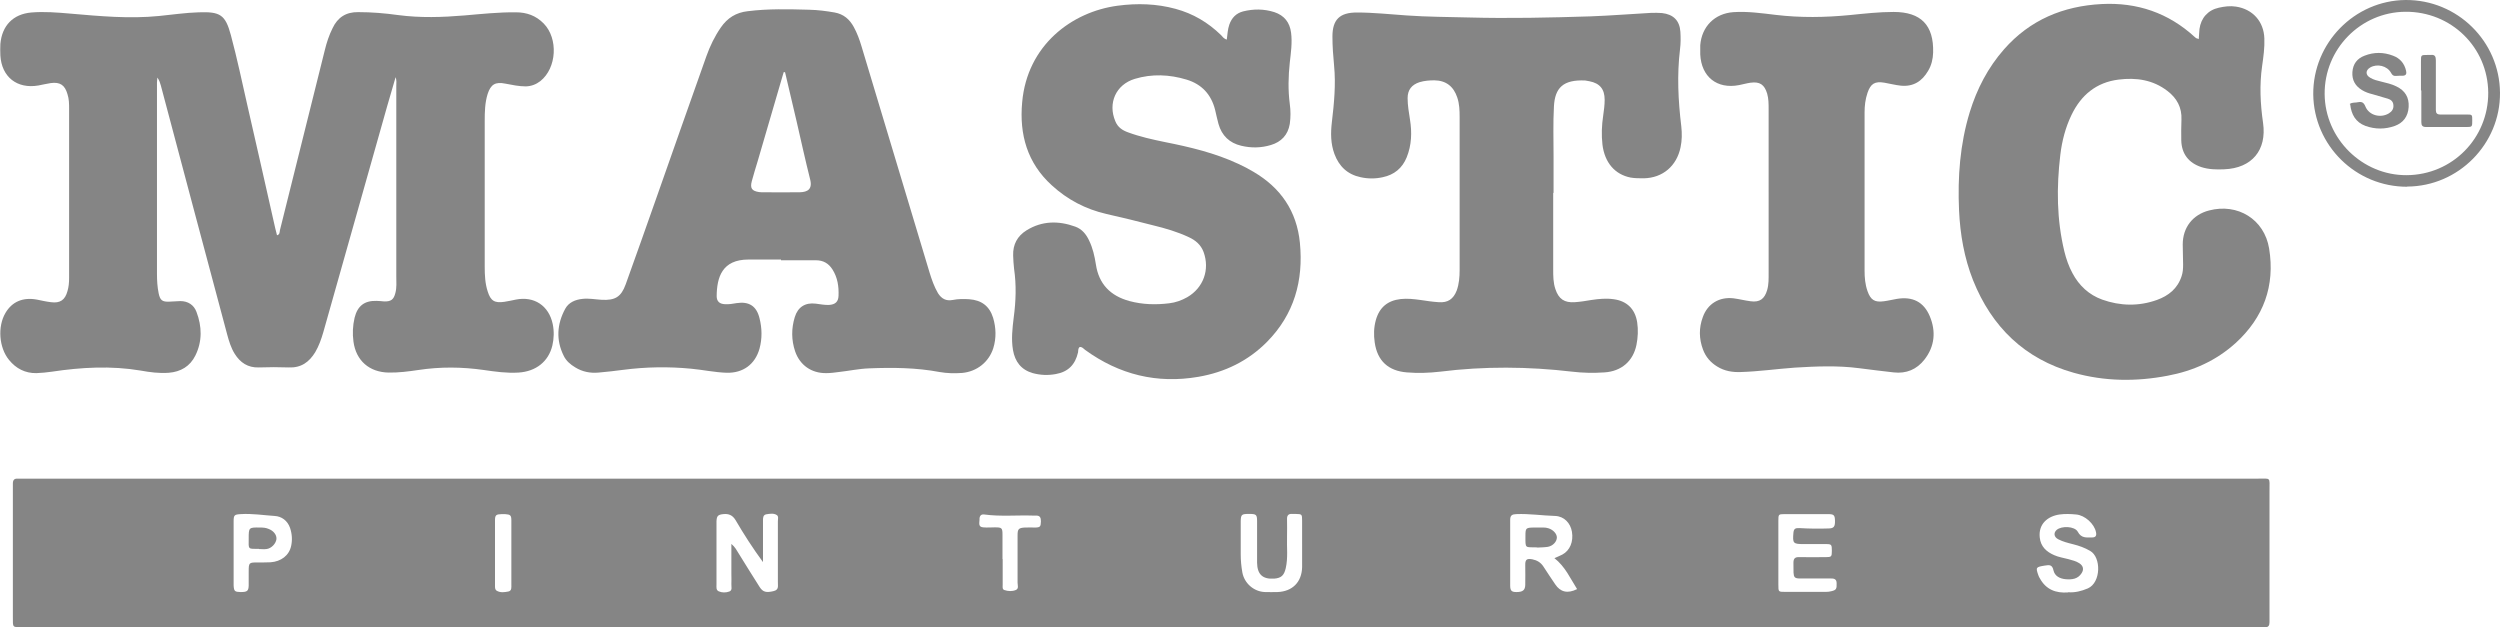
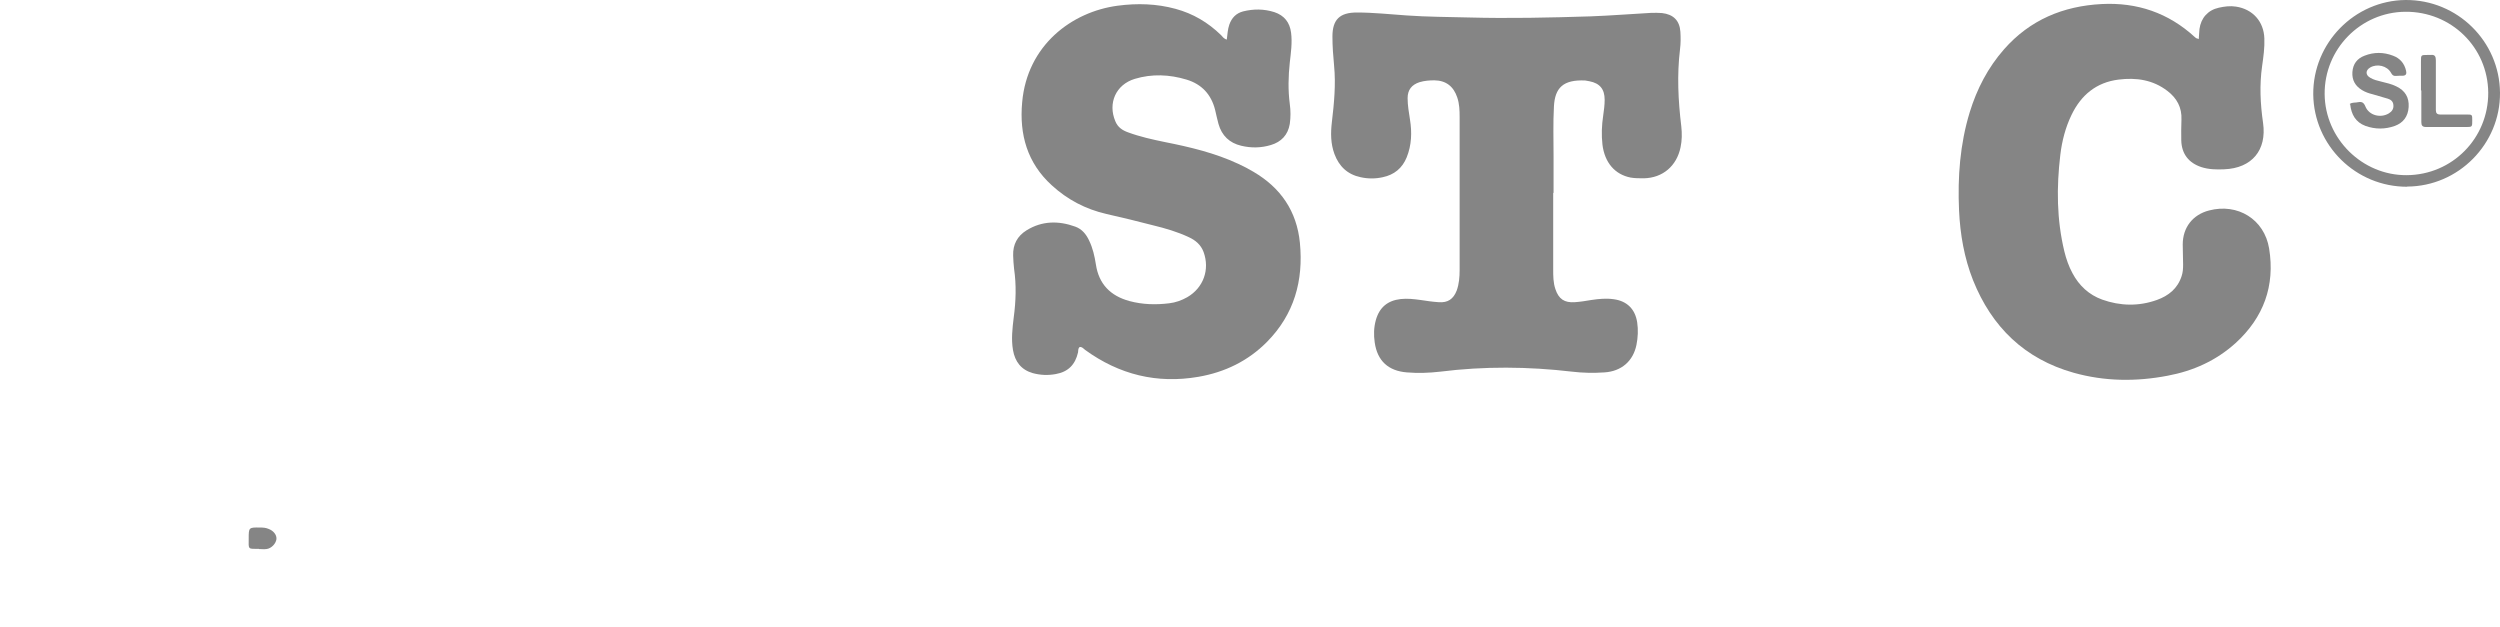
<svg xmlns="http://www.w3.org/2000/svg" id="Capa_2" viewBox="0 0 136.01 34.12">
  <defs>
    <style>.cls-1{fill:#858585;}</style>
  </defs>
  <g id="OBJECTS">
    <g id="IFuMyH">
-       <path class="cls-1" d="M62.11,26.04c20.24,0,40.48,0,60.72,0,.73,0,.64-.1.64.65,0,2.28,0,4.56,0,6.84,0,.11,0,.21,0,.32,0,.18-.06.29-.26.27-.11,0-.21,0-.32,0-40.54,0-81.08,0-121.63,0-.6,0-.56.05-.56-.56,0-2.28,0-4.56,0-6.84,0-.14,0-.27,0-.41,0-.19.07-.28.26-.27.12,0,.24,0,.36,0,20.26,0,40.51,0,60.77,0ZM39.79,29.59c.21.18.29.35.39.51.38.61.76,1.23,1.15,1.84.18.28.37.31.75.22.32-.07.23-.3.24-.5,0-.15,0-.3,0-.45,0-.95,0-1.9,0-2.85,0-.12.05-.27-.06-.34-.17-.11-.38-.07-.57-.04-.17.03-.18.18-.18.32,0,.36,0,.72,0,1.09,0,.4,0,.79,0,1.19-.55-.75-1.04-1.51-1.49-2.28-.17-.28-.38-.36-.67-.33-.29.03-.36.1-.37.4,0,.23,0,.45,0,.68,0,.92,0,1.84,0,2.76,0,.13-.03.29.12.36.18.08.39.08.58.01.18-.07.1-.26.11-.4.01-.18,0-.36,0-.54,0-.52,0-1.04,0-1.64ZM84.56,30.37c.17-.08.31-.13.44-.2.41-.22.61-.7.52-1.24-.08-.47-.42-.84-.91-.86-.71-.02-1.41-.13-2.12-.1-.22.01-.33.06-.33.31,0,1.19,0,2.38,0,3.57,0,.29.08.36.34.36.34,0,.47-.1.48-.38,0-.36.01-.72,0-1.09-.01-.33.12-.36.39-.31.25.05.45.17.59.38.21.33.43.65.65.98.28.42.67.52,1.19.26-.37-.58-.64-1.22-1.24-1.69ZM96.75,30.09c0,.57,0,1.15,0,1.72,0,.39,0,.39.37.39.74,0,1.48,0,2.22,0,.1,0,.21-.01.31-.04.25-.06.28-.13.27-.43,0-.24-.15-.26-.33-.26-.41,0-.81,0-1.22,0-.88,0-.79.1-.8-.85,0-.24.09-.32.32-.31.48.01.97,0,1.45,0,.3,0,.32-.03.32-.35,0-.33-.02-.36-.31-.36-.41,0-.81,0-1.22,0-.58,0-.61-.04-.56-.62.02-.21.1-.26.32-.25.53.03,1.05.04,1.58.02.31,0,.37-.11.36-.44-.01-.28-.06-.34-.36-.34-.8,0-1.6,0-2.4,0-.31,0-.32.02-.32.35,0,.59,0,1.18,0,1.77ZM112.51,32.22c.37.03.73-.06,1.08-.21.72-.32.73-1.7.12-2.04-.29-.17-.6-.28-.92-.36-.28-.07-.56-.14-.81-.27-.24-.12-.27-.35-.09-.51.26-.23.98-.21,1.15.1.19.36.47.31.77.31.21,0,.26-.1.22-.29-.09-.45-.6-.92-1.08-.96-.3-.03-.61-.04-.9,0-.64.09-1.16.51-1.08,1.25.05.5.37.78.78.96.24.11.52.15.78.22.2.06.41.1.59.22.22.14.26.34.13.54-.21.33-.53.36-.88.33-.31-.03-.58-.17-.65-.47-.07-.33-.22-.31-.48-.27-.48.08-.5.09-.34.54.02.06.05.11.08.16.33.6.86.81,1.53.76ZM70.84,29.6h0c0-.42,0-.84,0-1.27,0-.36-.01-.36-.35-.37-.06,0-.12,0-.18,0-.21-.02-.3.08-.29.29,0,.32.01.63,0,.95-.02.57.06,1.14-.07,1.71-.09.39-.24.54-.63.57-.63.04-.92-.23-.93-.87,0-.75,0-1.51,0-2.26,0-.36-.05-.39-.44-.39-.4,0-.44.03-.45.39,0,.6,0,1.21,0,1.81,0,.33.03.66.09.99.11.59.63,1.04,1.23,1.06.23,0,.45.01.68,0,.81-.03,1.32-.54,1.34-1.35,0-.42,0-.84,0-1.27ZM12.71,30.08c0,.57,0,1.14,0,1.72,0,.02,0,.03,0,.05.02.32.06.35.38.36.35,0,.43-.05.44-.35,0-.26,0-.51,0-.77,0-.48.02-.49.47-.49.24,0,.48,0,.72-.01.57-.04,1.01-.37,1.12-.89.07-.32.05-.65-.06-.98-.14-.4-.46-.63-.84-.65-.61-.04-1.23-.14-1.84-.1-.35.02-.39.05-.39.4,0,.57,0,1.14,0,1.72ZM54.55,30.42c0,.47,0,.94,0,1.4,0,.1-.03.24.09.28.2.07.43.08.62,0,.18-.07.1-.26.1-.4,0-.86,0-1.72,0-2.58,0-.34.06-.4.39-.42.2-.01.39,0,.59,0,.26-.01.28-.06.29-.34,0-.2-.05-.32-.28-.31-.04,0-.09,0-.14,0-.89-.03-1.78.06-2.66-.06-.2-.03-.27.11-.26.28,0,.16-.09.4.2.42.21.02.42,0,.63,0,.39,0,.42.03.42.41,0,.44,0,.88,0,1.31ZM27.82,30.08c0-.59,0-1.18,0-1.76,0-.29-.05-.33-.35-.35-.06,0-.12,0-.18,0-.3.01-.36.05-.36.34,0,1.19,0,2.38,0,3.57,0,.09,0,.19.08.25.21.13.44.09.65.05.19-.04.16-.23.16-.38,0-.57,0-1.15,0-1.72Z" />
-       <path class="cls-1" d="M21.54,4.14c-.17.59-.33,1.12-.48,1.65-1.16,4.09-2.31,8.19-3.47,12.28-.11.38-.24.75-.44,1.09-.33.54-.77.86-1.44.83-.54-.02-1.09-.02-1.63,0-.59.02-1.01-.26-1.31-.74-.2-.32-.31-.68-.41-1.05-1.21-4.52-2.41-9.03-3.61-13.55-.04-.14-.08-.28-.19-.43,0,.09-.02.18-.02.27,0,3.47,0,6.94,0,10.42,0,.35.02.69.09,1.04.08.39.2.48.59.46.2,0,.39-.03.59-.03.42,0,.74.21.88.59.3.79.32,1.6-.06,2.37-.29.59-.8.89-1.45.94-.52.04-1.03-.03-1.53-.12-1.61-.27-3.22-.18-4.82.06-.28.04-.57.07-.85.08-.61.01-1.11-.25-1.49-.72-.55-.67-.63-1.82-.19-2.56.36-.61.95-.86,1.71-.72.25.05.5.11.76.14.5.07.77-.12.9-.6.07-.23.09-.47.09-.72,0-3.06,0-6.13,0-9.19,0-.27,0-.54-.09-.81-.14-.49-.4-.67-.91-.6-.22.03-.44.09-.67.13C.93,4.85.09,4.19.02,3.02c-.01-.21-.01-.42,0-.63C.11,1.39.71.77,1.7.68c.71-.06,1.42,0,2.12.06,1.61.14,3.22.29,4.83.13.72-.07,1.44-.18,2.16-.2,1.16-.04,1.45.12,1.75,1.24.34,1.27.61,2.55.9,3.83.51,2.22,1.01,4.44,1.51,6.66.03.13.07.26.1.4.16-.04.14-.18.16-.28.81-3.26,1.63-6.53,2.44-9.79.1-.41.23-.81.42-1.19.28-.6.74-.89,1.4-.88.73,0,1.45.06,2.17.16,1.21.16,2.41.12,3.61.02.93-.08,1.86-.18,2.8-.17.58,0,1.09.18,1.51.61.8.82.71,2.42-.18,3.13-.23.18-.49.28-.79.29-.38,0-.75-.08-1.12-.15-.54-.11-.79.04-.96.56-.15.48-.16.98-.16,1.48,0,2.07,0,4.14,0,6.2,0,.57,0,1.15,0,1.72,0,.45.02.91.16,1.34.16.52.38.65.91.57.21-.03.42-.08.62-.12,1-.2,1.8.33,2.01,1.33.08.39.07.78-.02,1.17-.21.87-.89,1.41-1.84,1.47-.64.04-1.27-.05-1.89-.14-1.19-.17-2.37-.18-3.56,0-.54.08-1.08.15-1.62.14-1.05-.02-1.77-.65-1.91-1.68-.06-.44-.04-.87.06-1.3.16-.65.54-.94,1.2-.92.14,0,.27.02.41.03.37.01.52-.1.61-.46.08-.3.05-.6.05-.9,0-3.46,0-6.91,0-10.37,0-.15.03-.3-.05-.52Z" />
-       <path class="cls-1" d="M42.49,14.12c-.59,0-1.18,0-1.77,0-1.44,0-1.72.97-1.73,1.99,0,.29.16.43.46.44.21.01.42-.02.63-.06.67-.1,1.08.16,1.24.82.14.55.15,1.11,0,1.66-.24.85-.89,1.33-1.78,1.31-.65-.02-1.29-.16-1.93-.22-1.24-.12-2.47-.1-3.7.06-.45.06-.9.11-1.35.15-.44.04-.87-.04-1.26-.28-.27-.16-.5-.36-.63-.63-.43-.86-.37-1.73.08-2.56.19-.35.55-.5.94-.54.35-.04.69.03,1.04.05.73.04,1.06-.15,1.31-.84.57-1.57,1.12-3.15,1.68-4.73.9-2.56,1.8-5.12,2.71-7.68.2-.56.45-1.08.79-1.57.36-.52.83-.81,1.46-.88,1.11-.14,2.23-.11,3.34-.08.47.01.93.07,1.39.15.49.09.81.37,1.04.79.18.33.31.68.42,1.05,1.23,4.1,2.47,8.2,3.7,12.3.12.39.25.77.46,1.13.19.3.44.44.8.37.3-.06.6-.06.9-.04.67.05,1.1.37,1.3,1.01.16.54.18,1.1.01,1.65-.24.76-.9,1.28-1.7,1.35-.41.03-.82.02-1.22-.05-1.27-.24-2.55-.25-3.83-.2-.56.02-1.11.14-1.66.2-.22.03-.45.06-.68.06-.8.01-1.43-.43-1.69-1.18-.21-.62-.21-1.25-.02-1.87.17-.55.57-.8,1.14-.73.24.03.48.08.72.07.34-.02.51-.17.52-.5.02-.5-.05-.99-.33-1.43-.21-.33-.5-.5-.9-.5-.63,0-1.27,0-1.9,0ZM42.72,3.93s-.06,0-.08-.01c-.02.05-.04.11-.05.16-.46,1.56-.91,3.13-1.37,4.69-.11.36-.22.72-.32,1.09-.1.38,0,.53.4.59.04,0,.09.01.13.01.69,0,1.39.01,2.08,0,.42-.01.71-.16.56-.72-.26-1.04-.49-2.08-.73-3.13-.21-.89-.42-1.79-.63-2.68Z" />
      <path class="cls-1" d="M84.5,10.48c0,1.39,0,2.78,0,4.17,0,.36,0,.73.12,1.08.18.54.49.75,1.06.71.3-.02.6-.07.9-.12.4-.06.81-.1,1.22-.04.72.1,1.16.54,1.27,1.26.06.41.04.82-.04,1.22-.18.89-.82,1.44-1.74,1.5-.59.04-1.18.03-1.76-.04-2.39-.28-4.78-.3-7.18,0-.6.07-1.21.09-1.81.04-1.01-.08-1.61-.63-1.75-1.63-.06-.41-.05-.81.06-1.21.19-.69.64-1.07,1.35-1.15.36-.04.72,0,1.08.05.33.05.66.1.99.12.5.04.8-.17.98-.63.13-.36.16-.74.16-1.11,0-.8,0-1.6,0-2.4,0-1.98,0-3.96,0-5.93,0-.36-.01-.72-.13-1.07-.2-.6-.61-.92-1.24-.93-.27,0-.54.02-.81.1-.43.14-.65.42-.65.87,0,.39.07.78.13,1.17.11.7.09,1.38-.18,2.05-.24.59-.68.95-1.3,1.08-.4.09-.81.09-1.21,0-.71-.15-1.17-.59-1.42-1.26-.21-.57-.21-1.15-.14-1.74.12-1.02.22-2.04.12-3.07-.05-.53-.09-1.05-.09-1.58,0-.93.4-1.31,1.33-1.31.91,0,1.81.1,2.71.16,1.12.08,2.23.08,3.35.11,2.22.06,4.44.01,6.65-.06,1.1-.04,2.2-.13,3.3-.19.19-.01.39,0,.59.01.62.07.96.41,1,1.02.02.31.02.64-.02.95-.17,1.4-.1,2.8.07,4.2.04.38.04.75-.04,1.13-.21,1.02-.97,1.67-2,1.69-.24,0-.49,0-.72-.04-.86-.17-1.41-.82-1.53-1.79-.06-.53-.04-1.05.04-1.58.04-.28.08-.57.08-.86,0-.58-.26-.9-.83-1.01-.07-.01-.15-.03-.22-.04-1.21-.06-1.66.4-1.71,1.42-.05.9-.02,1.81-.02,2.72,0,.66,0,1.33,0,1.99Z" />
      <path class="cls-1" d="M66.74,2.17c.04-.3.05-.57.14-.83.13-.37.37-.62.75-.72.57-.14,1.13-.14,1.7.04.54.18.84.56.91,1.12.07.54-.01,1.09-.07,1.62-.08.75-.1,1.5,0,2.26.05.36.05.72,0,1.08-.1.6-.46.98-1.03,1.15-.53.16-1.07.17-1.61.04-.64-.15-1.06-.55-1.24-1.19-.07-.25-.12-.5-.18-.75-.21-.85-.73-1.41-1.56-1.66-.93-.28-1.88-.32-2.81-.04-1.03.31-1.48,1.32-1.06,2.31.13.32.38.49.69.6.65.24,1.33.39,2.01.53,1.36.27,2.71.59,3.98,1.18.29.13.57.28.84.44,1.48.87,2.35,2.14,2.52,3.86.2,2.06-.31,3.89-1.79,5.39-1.03,1.04-2.29,1.65-3.73,1.9-2.26.39-4.31-.12-6.16-1.46-.09-.07-.17-.18-.3-.16-.1.08-.07.19-.09.29-.15.66-.53,1.06-1.21,1.18-.43.08-.84.06-1.25-.05-.63-.18-.97-.62-1.08-1.26-.1-.59-.03-1.18.04-1.76.12-.89.15-1.77.02-2.66-.03-.24-.04-.48-.05-.72-.02-.6.23-1.06.73-1.37.84-.52,1.74-.53,2.65-.2.36.13.59.41.75.75.2.41.3.85.37,1.3.16,1.08.8,1.72,1.83,2,.71.19,1.43.21,2.16.12.35-.04.68-.16.98-.33.88-.51,1.24-1.5.89-2.46-.15-.4-.44-.64-.81-.81-.62-.29-1.27-.48-1.93-.64-.85-.22-1.7-.43-2.55-.62-1.13-.26-2.12-.78-2.97-1.56-1.33-1.21-1.77-2.76-1.61-4.51.27-3.11,2.7-4.93,5.2-5.26,1.06-.14,2.11-.11,3.14.17.96.26,1.77.74,2.48,1.43.08.08.14.2.33.25Z" />
      <path class="cls-1" d="M119.62,2.14c.02-.2.02-.38.04-.56.08-.6.46-1.03,1.05-1.16.31-.07.62-.11.94-.06.91.14,1.51.81,1.54,1.73.02.5-.05,1-.12,1.49-.15,1.04-.1,2.07.05,3.11.21,1.48-.61,2.46-2.11,2.52-.42.02-.85.01-1.25-.12-.69-.23-1.07-.72-1.09-1.45-.01-.38,0-.75.01-1.13.03-.66-.25-1.17-.76-1.56-.79-.61-1.7-.74-2.66-.62-1.21.15-2.04.84-2.56,1.92-.33.68-.52,1.42-.61,2.17-.21,1.77-.2,3.52.22,5.26.1.41.24.81.44,1.18.36.68.9,1.18,1.62,1.44.98.35,1.99.37,2.97.02.64-.23,1.13-.62,1.35-1.3.07-.21.08-.41.08-.63,0-.36-.02-.72-.02-1.09,0-.92.54-1.62,1.43-1.85,1.56-.41,3.01.48,3.27,2.07.33,2.03-.3,3.75-1.82,5.14-1.06.96-2.31,1.52-3.7,1.78-1.72.33-3.43.31-5.11-.16-2.67-.75-4.46-2.49-5.48-5.04-.48-1.22-.7-2.49-.76-3.8-.08-1.81.05-3.59.58-5.33.39-1.27.99-2.43,1.87-3.43,1.41-1.6,3.21-2.35,5.31-2.46,1.93-.1,3.63.48,5.06,1.79.03.03.07.06.11.08.01,0,.03,0,.1.03Z" />
-       <path class="cls-1" d="M96.22,10.47c0-1.51,0-3.02,0-4.53,0-.29,0-.57-.08-.85-.15-.49-.4-.66-.91-.59-.21.03-.41.09-.62.13-1.2.23-2.05-.45-2.11-1.67,0-.17,0-.33,0-.5.08-1.02.79-1.73,1.81-1.8.77-.05,1.54.06,2.3.15,1.34.16,2.68.14,4.02.01.8-.08,1.59-.17,2.39-.17,1.49,0,2.19.72,2.15,2.21-.01.35-.09.69-.27.99-.33.57-.81.88-1.49.81-.3-.03-.59-.11-.89-.16-.52-.09-.75.05-.92.55-.12.35-.16.71-.16,1.07,0,2.87,0,5.74,0,8.6,0,.38.03.75.16,1.12.17.48.39.62.89.55.24-.03.47-.09.71-.13.85-.14,1.46.16,1.79.95.34.82.27,1.63-.29,2.35-.42.54-.99.78-1.68.7-.63-.07-1.26-.15-1.89-.23-1.16-.15-2.32-.1-3.48-.03-.98.07-1.95.21-2.93.24-.46.02-.9-.05-1.3-.3-.36-.22-.62-.52-.77-.92-.22-.59-.23-1.18-.01-1.77.26-.73.9-1.11,1.67-1.02.31.04.62.12.93.16.5.07.76-.13.9-.61.09-.31.08-.63.08-.94,0-1.46,0-2.93,0-4.39h0Z" />
      <path class="cls-1" d="M130.97,10.16c-2.8.01-5.09-2.24-5.12-5.03-.02-2.79,2.24-5.1,5.02-5.13,2.82-.02,5.12,2.25,5.14,5.05.02,2.78-2.26,5.09-5.05,5.1ZM135.37,5.04c-.02-2.47-2.02-4.42-4.51-4.4-2.44.02-4.41,2.03-4.39,4.48.02,2.43,2.05,4.43,4.47,4.41,2.48-.02,4.44-2.01,4.43-4.49Z" />
-       <path class="cls-1" d="M83.62,29.78c-.67-.02-.63.09-.63-.64,0-.41.03-.43.44-.44.18,0,.36,0,.54,0,.09,0,.18.01.27.04.26.08.46.3.46.5,0,.22-.21.46-.49.51-.19.03-.39.03-.58.04Z" />
      <path class="cls-1" d="M14.09,29.86c-.6,0-.57.05-.56-.55,0-.62,0-.62.63-.61.15,0,.3.01.44.07.28.1.46.33.44.56-.03.25-.28.51-.54.54-.13.02-.27,0-.41,0Z" />
      <path class="cls-1" d="M127.83,5.66c.16-.11.31-.06.46-.1.21-.04.31.02.4.24.2.48.82.64,1.27.37.17-.1.27-.25.25-.45-.01-.19-.13-.3-.3-.35-.27-.08-.55-.16-.82-.24-.21-.05-.41-.12-.59-.23-.36-.22-.55-.54-.52-.98.03-.44.26-.74.66-.89.51-.2,1.03-.2,1.55,0,.38.14.62.42.71.82.04.16,0,.27-.19.27-.12,0-.24,0-.36.01-.14.01-.2-.04-.27-.17-.21-.38-.75-.51-1.13-.29-.26.15-.27.41,0,.56.18.11.39.16.6.21.28.07.56.13.82.26.48.23.7.6.67,1.12-.03.51-.29.86-.75,1.03-.53.19-1.07.19-1.6,0-.54-.2-.77-.63-.83-1.17Z" />
      <path class="cls-1" d="M131.71,4.92c0-.53,0-1.05,0-1.58,0-.35,0-.35.35-.35.06,0,.12,0,.18,0,.23-.03.28.09.28.29,0,.71,0,1.42,0,2.12,0,.2,0,.39,0,.59,0,.17.07.24.24.24.48,0,.96,0,1.45,0,.29,0,.29.01.29.32,0,.34,0,.36-.3.36-.74,0-1.48,0-2.21,0-.2,0-.26-.08-.26-.27,0-.57,0-1.15,0-1.72Z" />
    </g>
  </g>
</svg>